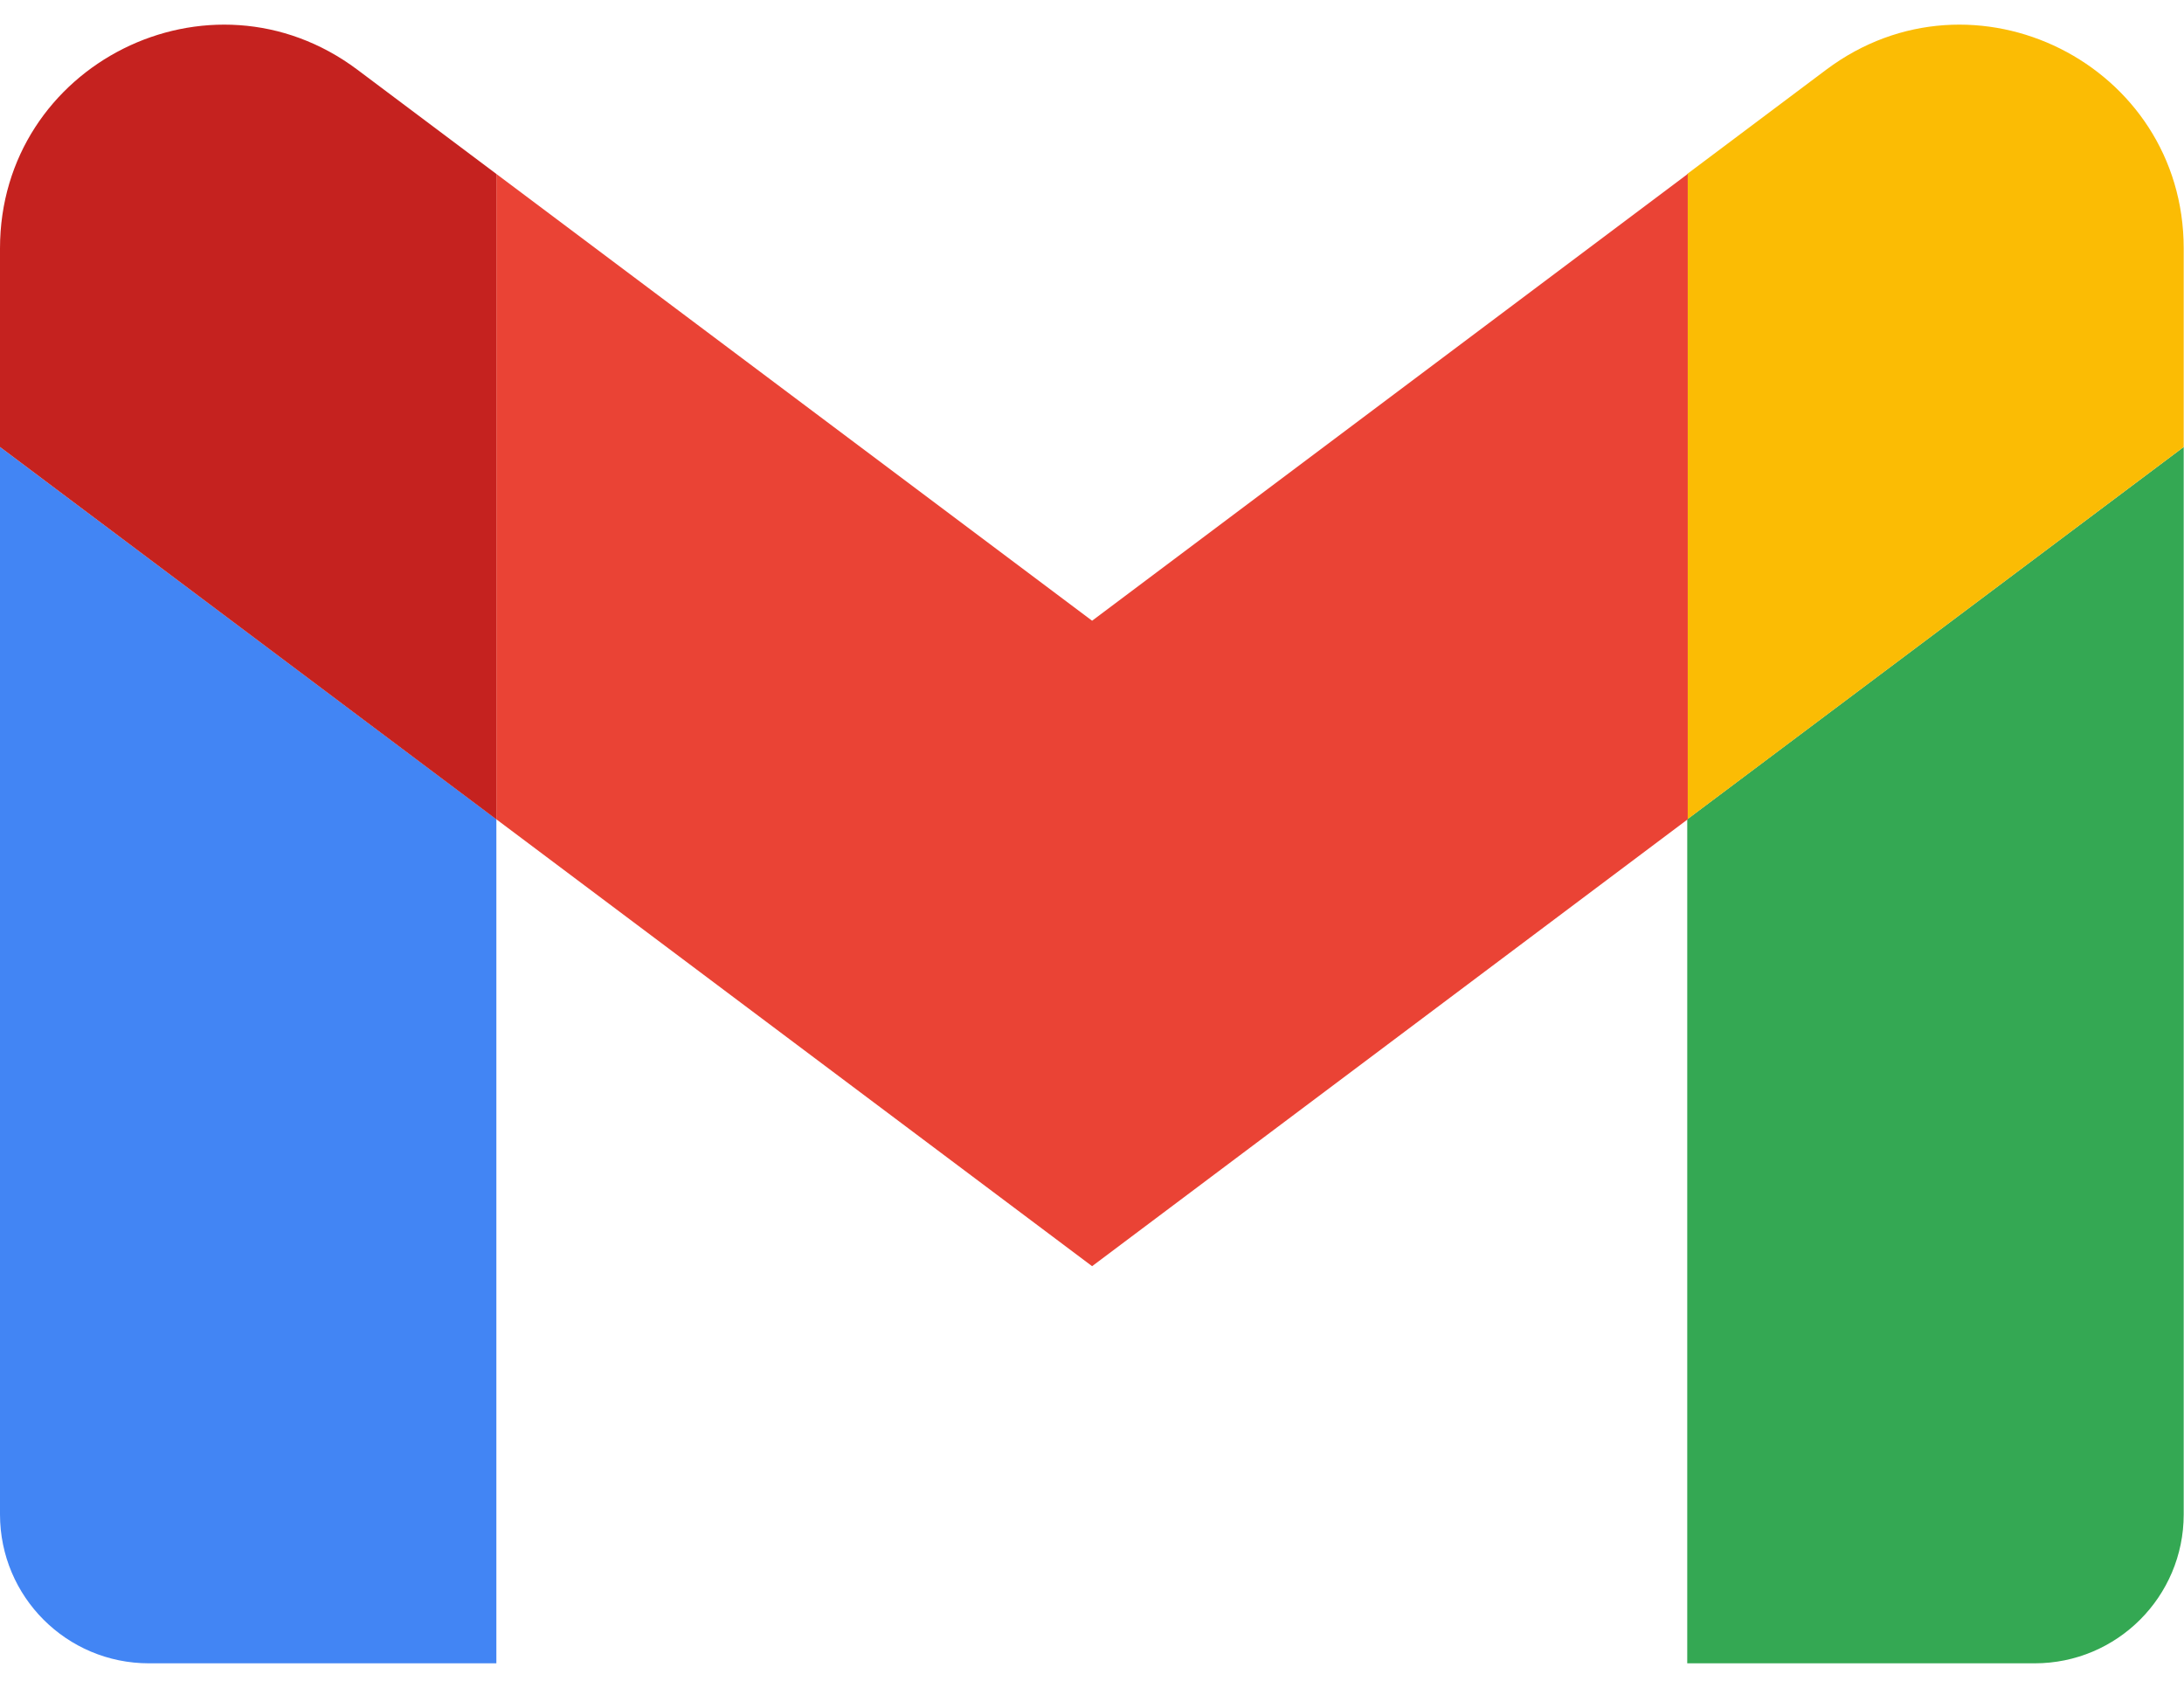
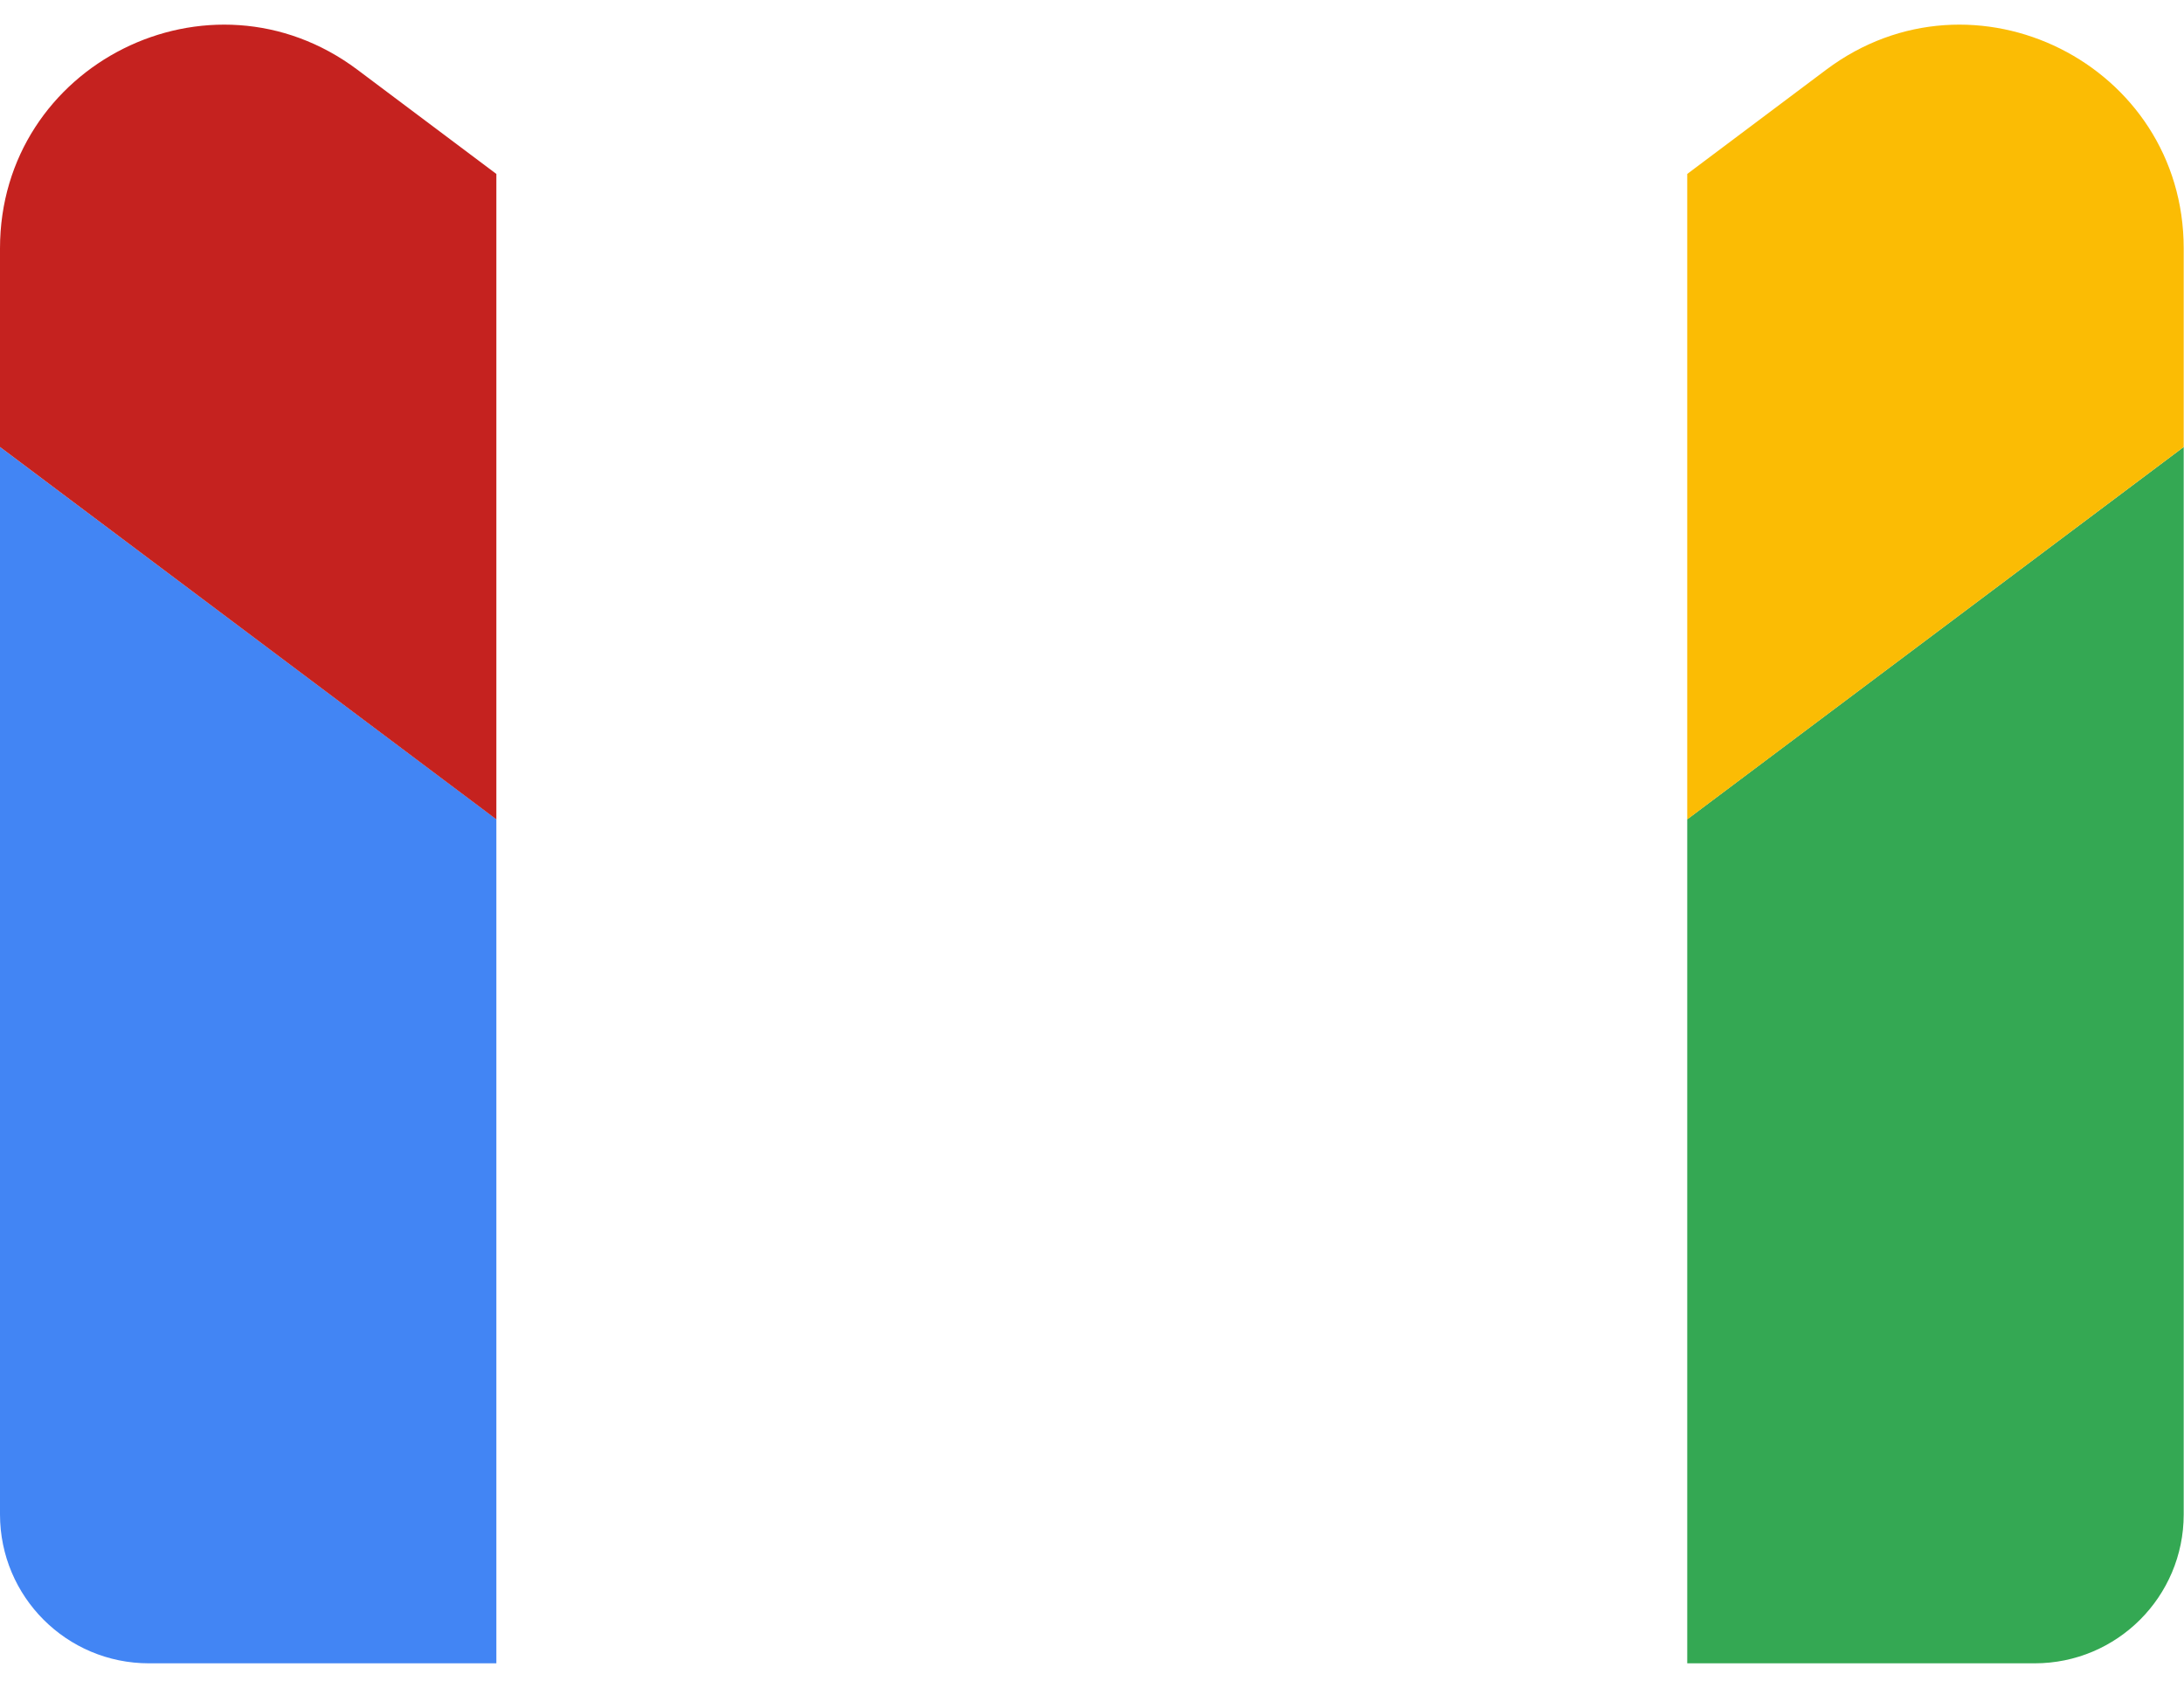
<svg xmlns="http://www.w3.org/2000/svg" width="22" height="17" viewBox="0 0 22 17" fill="none">
  <g id="Group 1000004997">
    <path id="Vector" d="M1.5 16.753H5V8.252L0 4.502V15.253C0 16.082 0.671 16.753 1.5 16.753Z" fill="#4285F4" />
    <path id="Vector_2" d="M16.996 16.753H20.496C21.325 16.753 21.997 16.082 21.997 15.253V4.502L16.996 8.252V16.753Z" fill="#34A853" />
    <path id="Vector_3" d="M16.996 1.752V8.253L21.997 4.502V2.502C21.997 0.648 19.88 -0.41 18.396 0.702L16.996 1.752Z" fill="#FBBC04" />
-     <path id="Vector_4" d="M5 8.252V1.752L11.001 6.252L17.001 1.752V8.252L11.001 12.753L5 8.252Z" fill="#EA4335" />
    <path id="Vector_5" d="M0 2.502V4.502L5 8.253V1.752L3.6 0.702C2.116 -0.41 0 0.648 0 2.502Z" fill="#C5221F" />
  </g>
</svg>